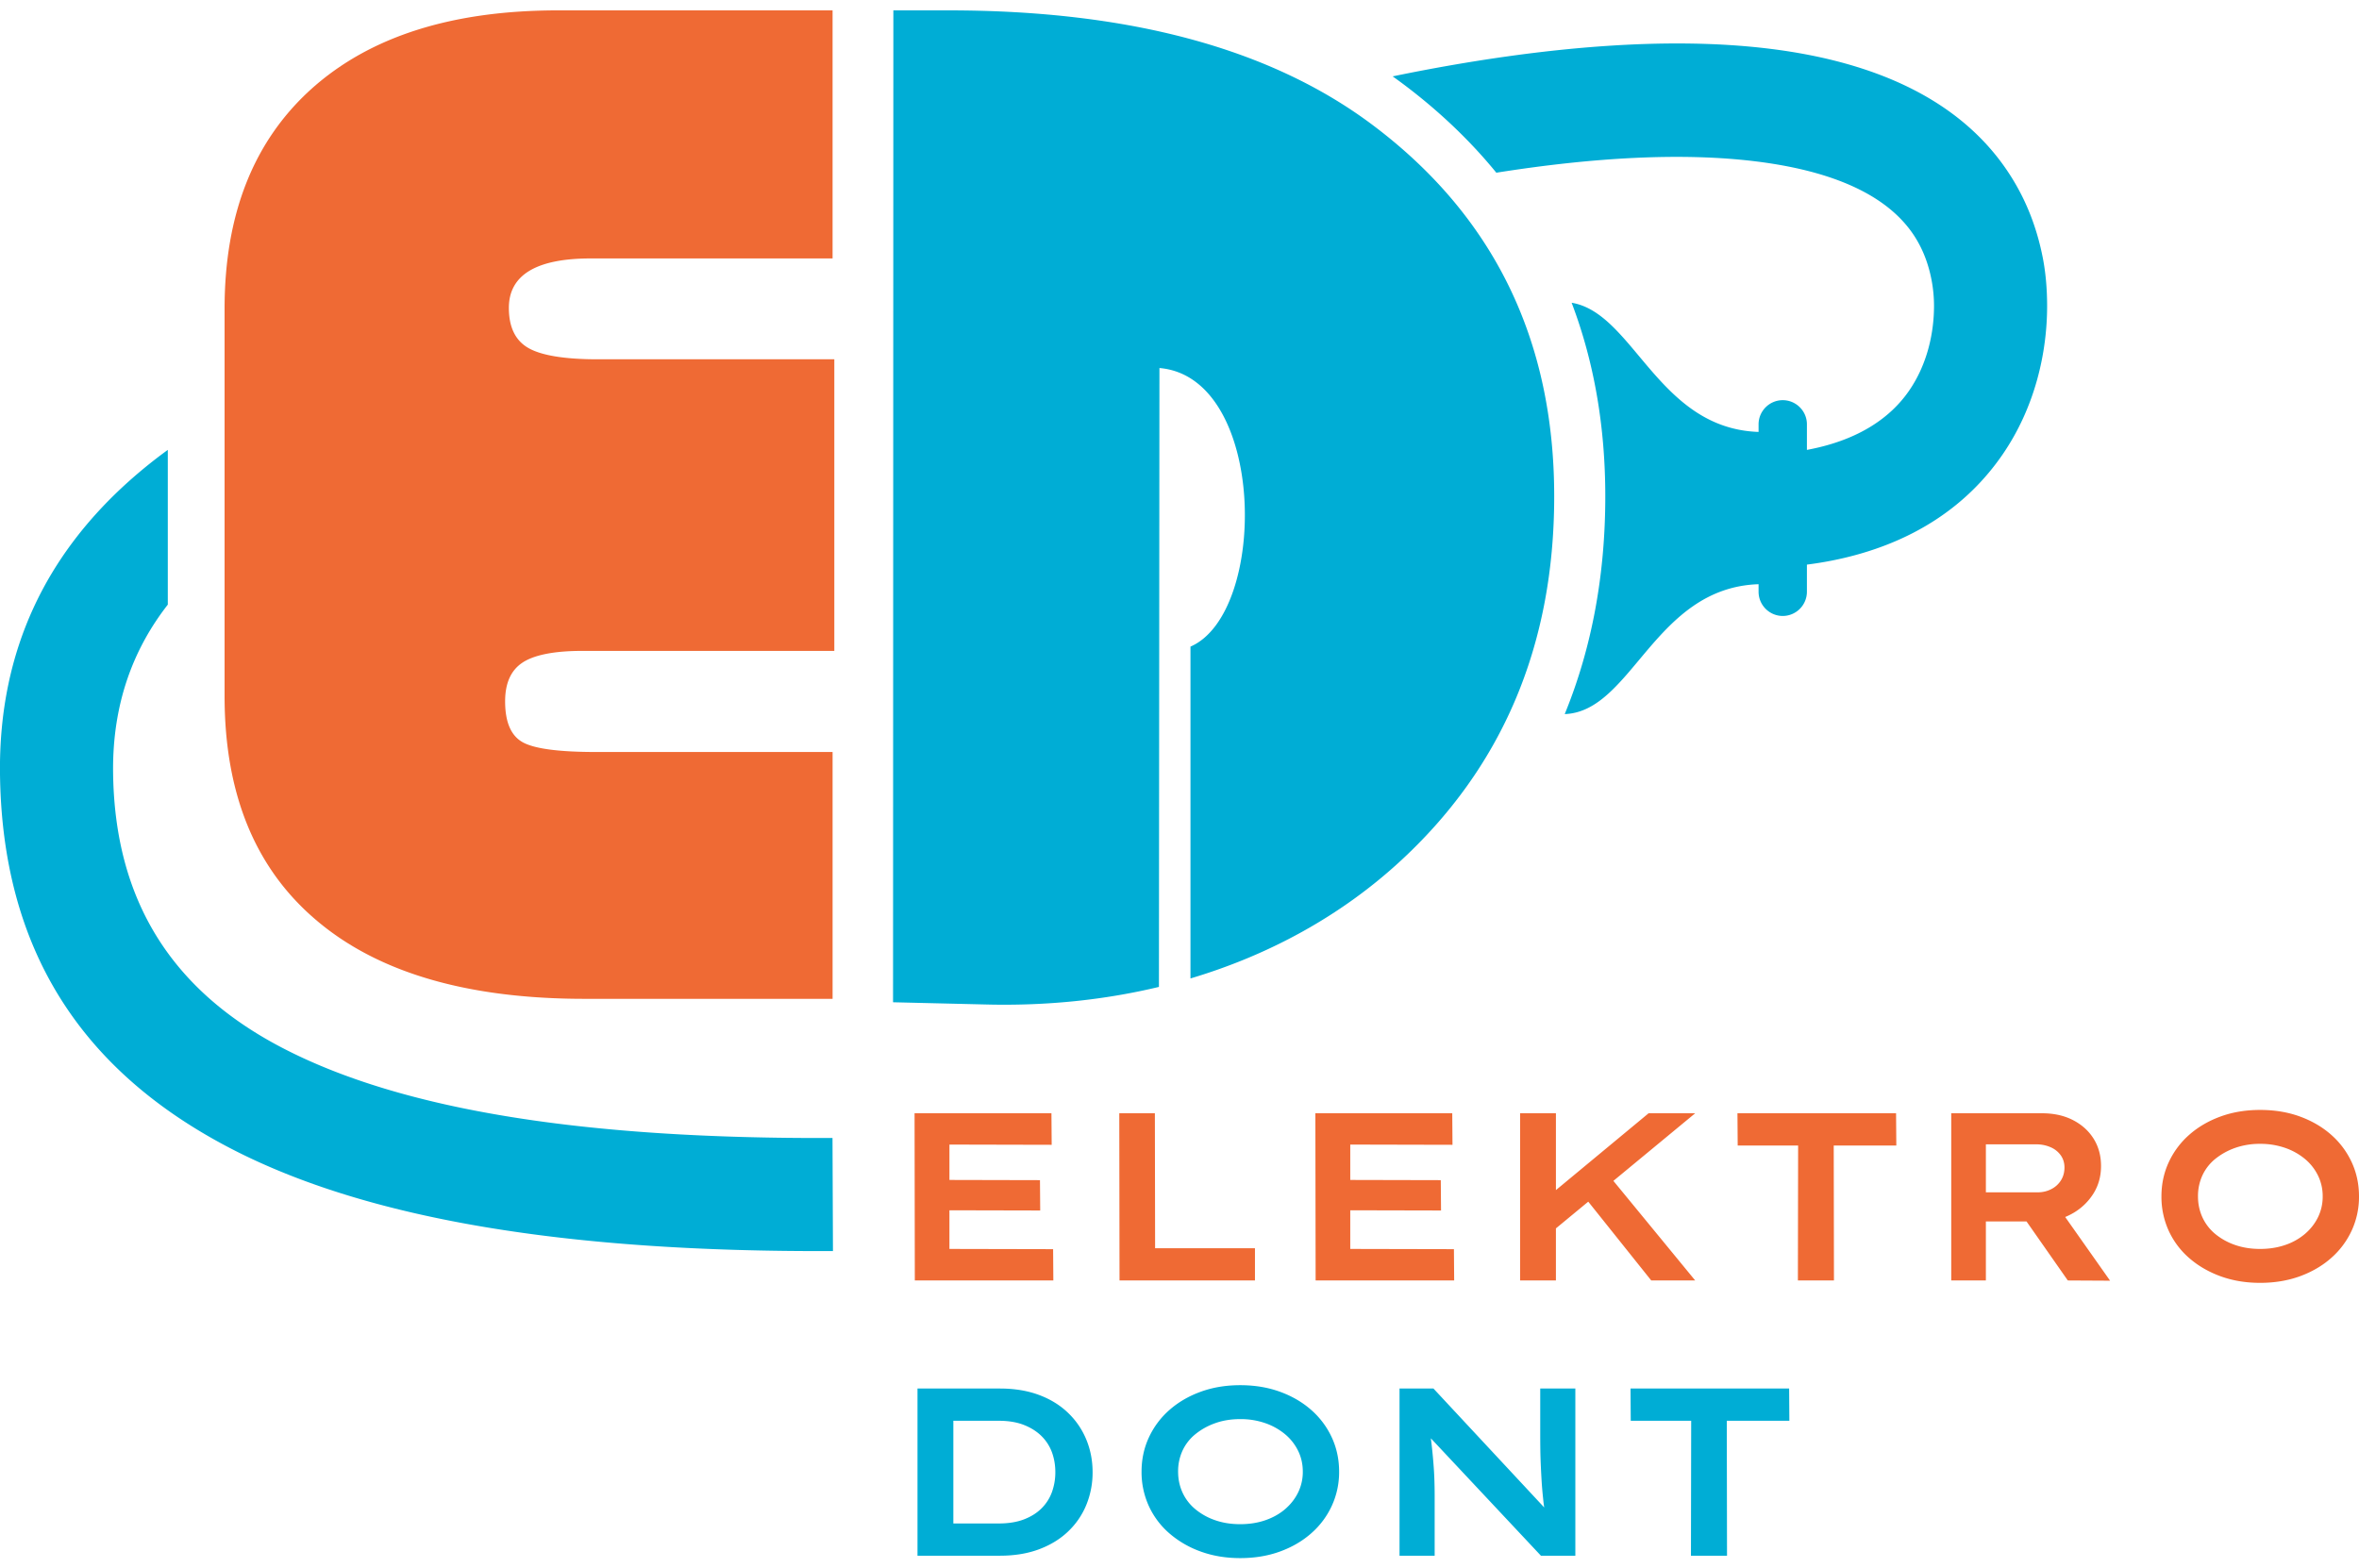
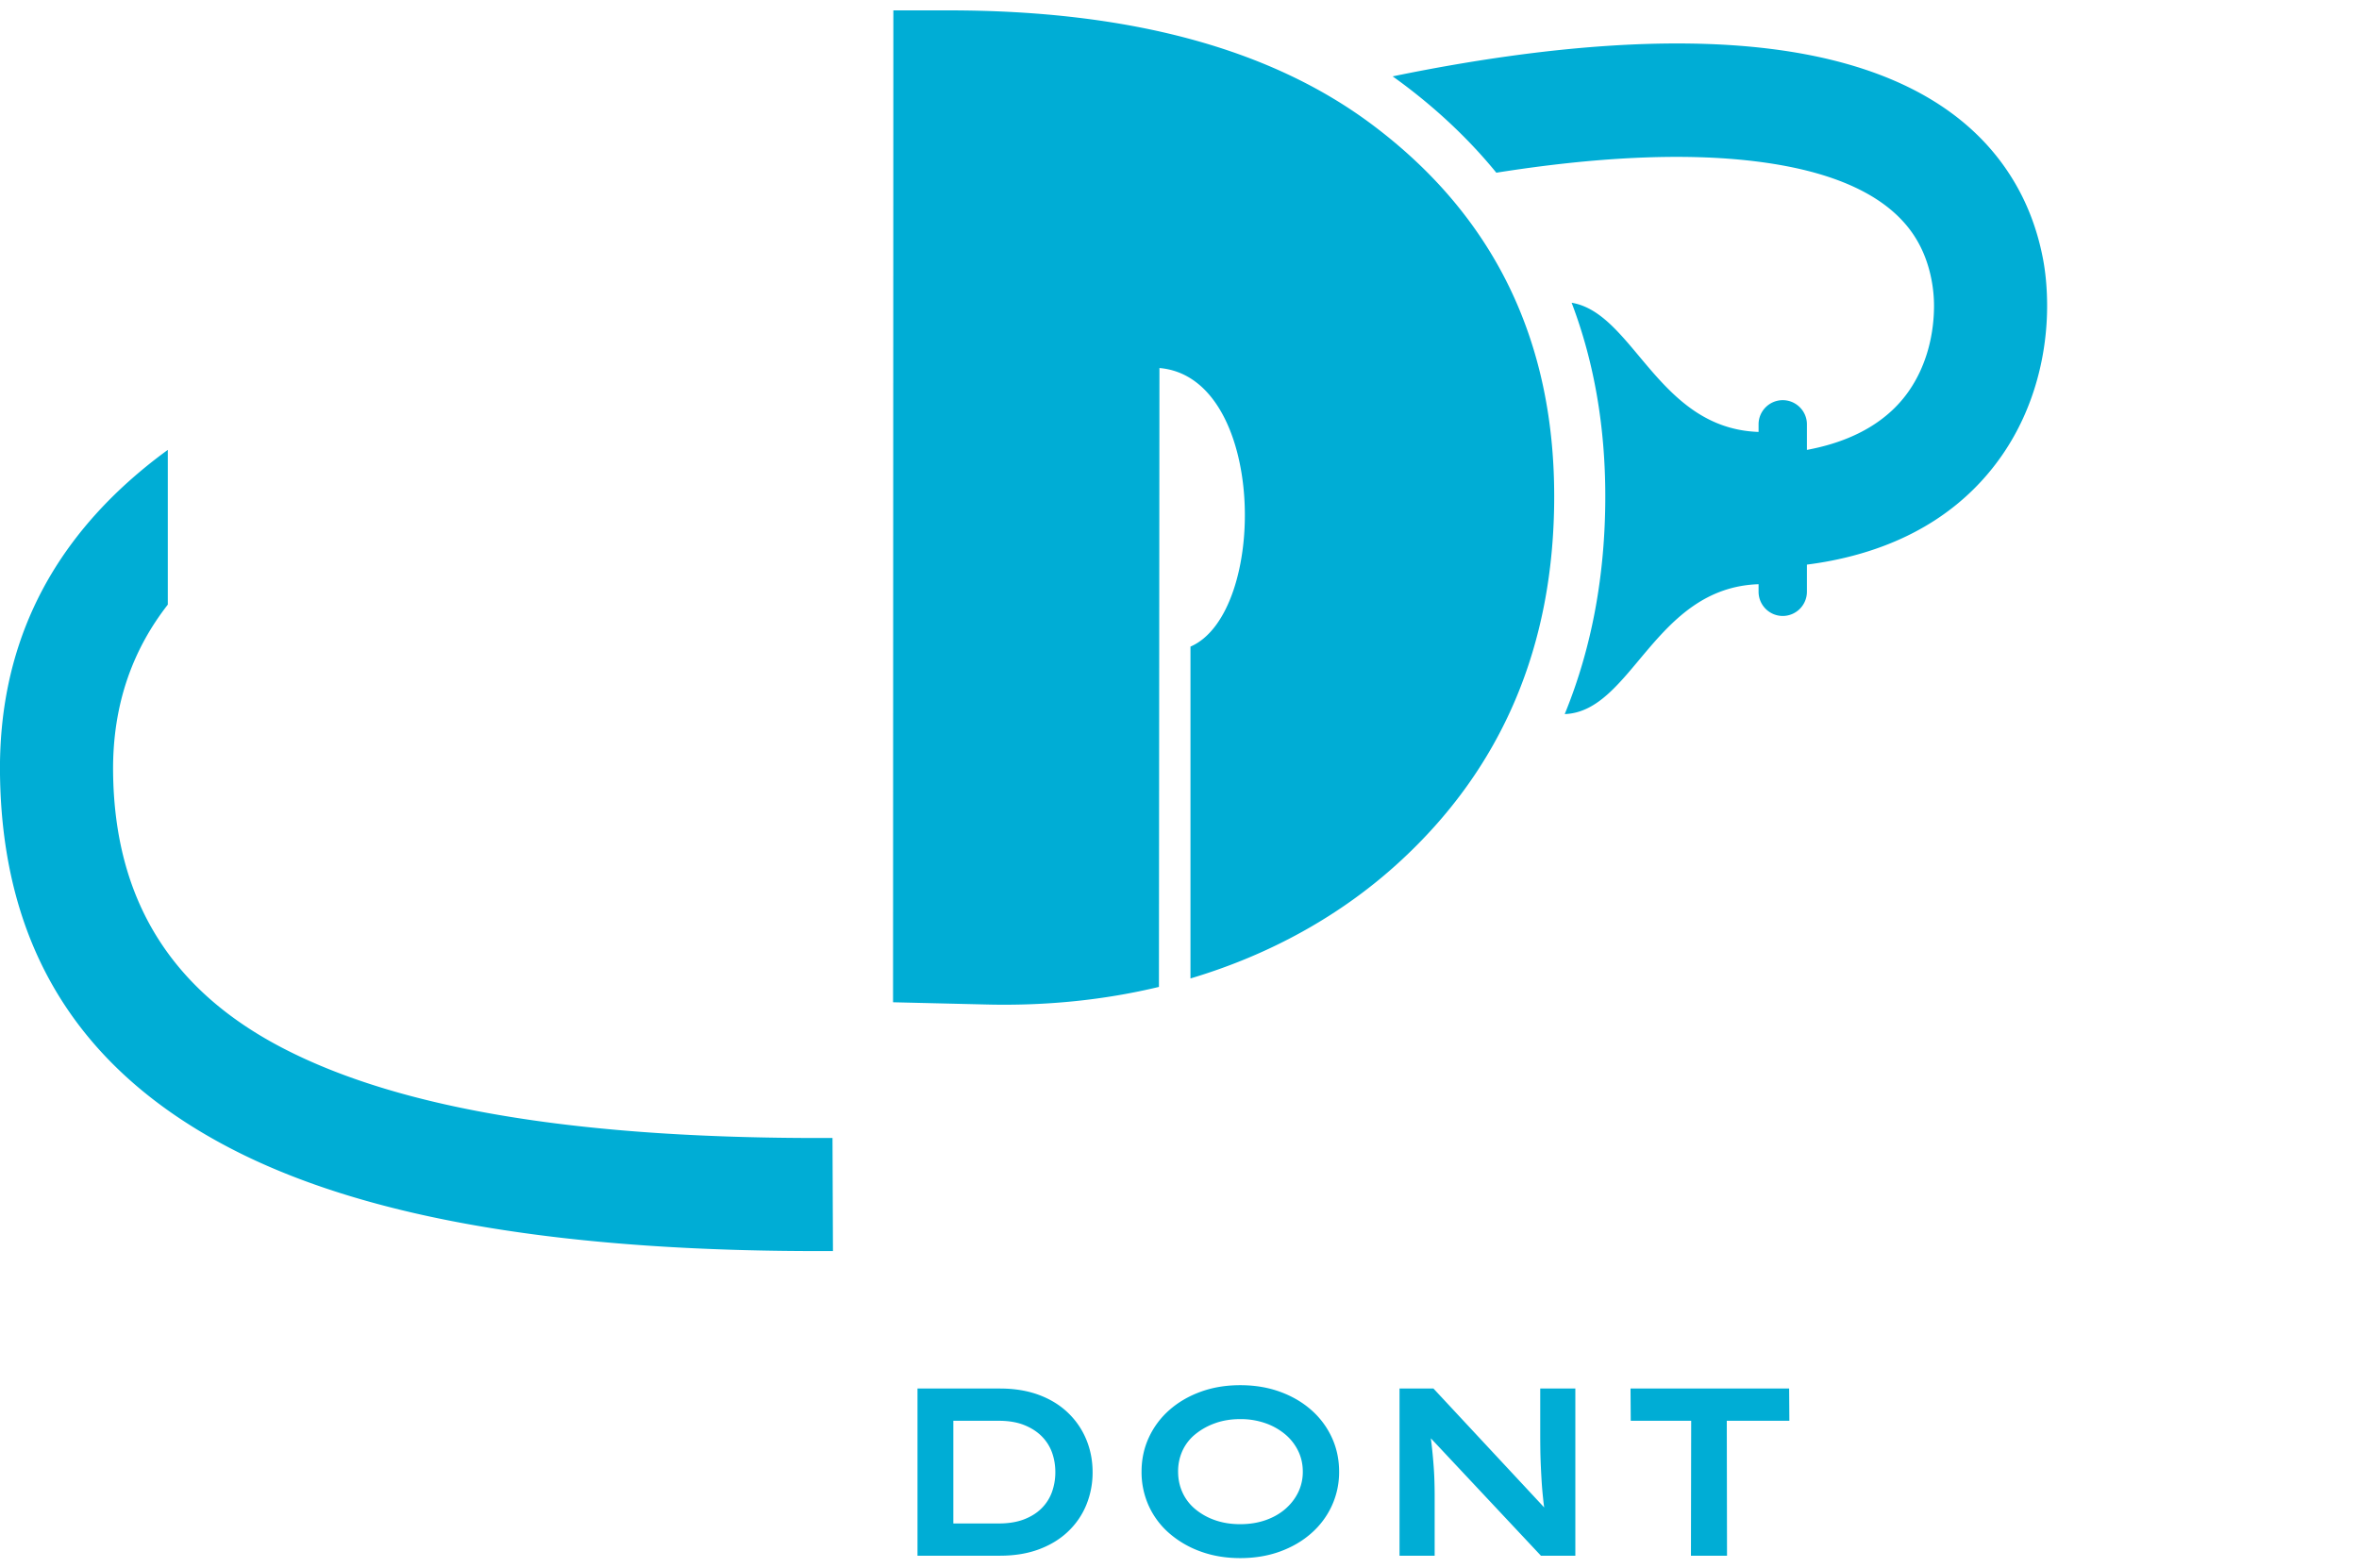
<svg xmlns="http://www.w3.org/2000/svg" xml:space="preserve" width="200" height="133" shape-rendering="geometricPrecision" text-rendering="geometricPrecision" image-rendering="optimizeQuality" fill-rule="evenodd" clip-rule="evenodd" viewBox="0 0 206.78 135.689">
  <g fill-rule="nonzero">
    <path fill="#00ADD5" d="m148.222 135.48.02-11.83h-5.297l-.02-2.827h13.903l.02 2.827h-5.485l.02 11.83h-3.161zM78.308 0h4.84c15.819 0 28.222 3.338 37.15 10.033 10.629 7.968 15.937 18.853 15.937 32.57 0 13.11-4.572 23.836-13.633 32.114-5.061 4.625-11.263 8.072-18.25 10.154V55.779c6.807-2.953 6.69-23.622-2.72-24.424l-.045 54.258c-4.729 1.135-9.777 1.668-15.049 1.543l-8.257-.197L78.308 0zm43.766 5.786c.55-.113 1.1-.225 1.646-.332 11.75-2.301 22.552-3.171 31.346-2.096 9.76 1.192 17.266 4.783 21.337 11.409 1.256 2.041 2.154 4.343 2.658 6.916.238 1.213.379 2.637.381 4.207.005 4.056-1.028 8.885-3.943 13.102-2.944 4.257-7.685 7.827-14.993 9.258a31.94 31.94 0 0 1-2.12.34v2.384a2.124 2.124 0 0 1-2.118 2.118 2.124 2.124 0 0 1-2.119-2.118v-.667c-9.131.307-11.087 11.174-16.992 11.387 2.4-5.863 3.556-12.262 3.556-19.091 0-6.108-.976-11.782-2.95-16.971 5.445.899 7.574 11.029 16.386 11.325v-.667c0-1.165.953-2.118 2.119-2.118 1.165 0 2.119.953 2.119 2.118v2.243l.214-.042c4.408-.863 7.138-2.83 8.733-5.136 1.622-2.346 2.197-5.112 2.194-7.465a12.184 12.184 0 0 0-.226-2.302c-.267-1.365-.732-2.567-1.374-3.612-2.324-3.782-7.308-5.917-14.067-6.743-6.375-.78-14.131-.359-22.699.998-2.3-2.818-5.024-5.418-8.176-7.781a43.67 43.67 0 0 0-.912-.664zM73.013 108.771c-23.029.102-40.72-2.7-52.882-9.043C6.981 92.868.188 82.175 0 66.956c-.14-11.279 4.439-19.25 10.61-25.044a42.834 42.834 0 0 1 4.099-3.38v13.567c-2.925 3.75-4.872 8.537-4.795 14.741.138 11.193 5.134 19.057 14.804 24.101 10.658 5.56 26.824 8.01 48.256 7.916l.039 9.914zm49.664 26.709v-14.657h2.973l9.707 10.425c-.07-.49-.057-.437-.106-.898-.049-.46-.088-.917-.116-1.371a83.11 83.11 0 0 1-.072-1.361c-.02-.454-.036-.911-.043-1.372-.006-.46-.01-.935-.01-1.424v-4h3.078v14.658h-3.015l-9.65-10.293c.042.363-.002-.022.04.326a44.717 44.717 0 0 1 .209 2.178c.028.377.05.775.062 1.193.014.418.022.86.022 1.32v5.276h-3.079zm-13.965-2.764c.796 0 1.53-.115 2.198-.345.67-.23 1.25-.556 1.738-.974.488-.42.87-.908 1.142-1.466a4.098 4.098 0 0 0 .408-1.821c0-.656-.136-1.264-.408-1.821a4.43 4.43 0 0 0-1.142-1.456 5.535 5.535 0 0 0-1.738-.974 6.533 6.533 0 0 0-2.198-.355c-.796 0-1.526.118-2.188.355a5.827 5.827 0 0 0-1.738.963 4.042 4.042 0 0 0-1.131 1.445 4.339 4.339 0 0 0-.387 1.843c0 .655.129 1.267.387 1.832a4.098 4.098 0 0 0 1.13 1.465 5.527 5.527 0 0 0 1.739.964c.662.23 1.392.345 2.188.345zm0 2.974c-1.257 0-2.412-.193-3.465-.577a8.61 8.61 0 0 1-2.754-1.601 7.037 7.037 0 0 1-1.8-2.408 7.153 7.153 0 0 1-.629-2.994c0-1.075.214-2.073.64-2.994a7.238 7.238 0 0 1 1.8-2.41c.774-.683 1.689-1.216 2.743-1.6 1.053-.384 2.208-.576 3.465-.576 1.27 0 2.432.192 3.486.576 1.054.384 1.97.917 2.744 1.6a7.236 7.236 0 0 1 1.8 2.41c.425.92.639 1.919.639 2.994a7.054 7.054 0 0 1-.64 2.994 7.212 7.212 0 0 1-1.8 2.408c-.774.684-1.689 1.218-2.743 1.601-1.054.384-2.216.577-3.486.577zm-25.146-3.037h3.977c.852 0 1.589-.119 2.21-.356.62-.237 1.137-.562 1.55-.974.41-.411.715-.89.91-1.433a5.128 5.128 0 0 0 .293-1.738c0-.614-.099-1.19-.293-1.728a3.868 3.868 0 0 0-.91-1.423c-.413-.412-.93-.74-1.55-.985-.621-.244-1.36-.366-2.21-.366h-3.977v9.003zm-3.142 2.827v-14.657h7.225c1.283 0 2.428.19 3.433.566 1.005.375 1.857.904 2.554 1.58a6.832 6.832 0 0 1 1.592 2.346c.362.886.544 1.832.544 2.837a7.483 7.483 0 0 1-.544 2.858 6.725 6.725 0 0 1-1.592 2.335c-.696.67-1.55 1.193-2.554 1.57-1.005.376-2.15.565-3.433.565h-7.225z" />
-     <path fill="#EF6A34" d="M73.133 30.589v25.566h-22.11c-2.43 0-4.187.347-5.21 1.018-1.024.672-1.536 1.8-1.536 3.403 0 1.82.512 3.024 1.559 3.597 1.037.567 3.187.845 6.42.845h20.725v21.64h-21.75c-10.213 0-18.03-2.276-23.427-6.827-5.42-4.55-8.118-11.116-8.118-19.719V26.155c0-8.3 2.559-14.735 7.653-19.307C32.457 2.275 39.645 0 48.904 0H72.98v21.748h-21.21c-4.756 0-7.165 1.451-7.165 4.334 0 1.69.571 2.86 1.698 3.51 1.137.657 3.163.997 6.071.997h20.758zm124.978 77.996c.795 0 1.529-.116 2.198-.346a5.27 5.27 0 0 0 1.738-.974c.489-.419.87-.907 1.142-1.465a4.099 4.099 0 0 0 .408-1.822 4.1 4.1 0 0 0-.408-1.822 4.42 4.42 0 0 0-1.142-1.455 5.544 5.544 0 0 0-1.738-.974 6.553 6.553 0 0 0-2.198-.355 6.46 6.46 0 0 0-2.188.355 5.867 5.867 0 0 0-1.739.963 4.045 4.045 0 0 0-1.13 1.446 4.337 4.337 0 0 0-.387 1.842c0 .656.129 1.267.387 1.832a4.113 4.113 0 0 0 1.13 1.466 5.554 5.554 0 0 0 1.74.963c.661.23 1.391.346 2.187.346zm0 2.973c-1.257 0-2.411-.193-3.465-.576-1.054-.385-1.972-.918-2.754-1.602a7.048 7.048 0 0 1-1.8-2.407 7.148 7.148 0 0 1-.629-2.995c0-1.075.213-2.073.64-2.994a7.241 7.241 0 0 1 1.8-2.409c.774-.683 1.69-1.217 2.743-1.601 1.054-.384 2.208-.575 3.465-.575 1.27 0 2.432.191 3.486.575 1.054.384 1.968.918 2.743 1.601a7.241 7.241 0 0 1 1.8 2.409c.426.92.64 1.92.64 2.994a7.056 7.056 0 0 1-.64 2.995 7.231 7.231 0 0 1-1.8 2.407c-.775.684-1.69 1.217-2.743 1.602-1.054.383-2.216.576-3.486.576zm-24.036-7.936h4.542c.433 0 .832-.095 1.194-.283a2.12 2.12 0 0 0 .848-.774c.203-.328.304-.702.304-1.12 0-.406-.109-.761-.325-1.068a2.105 2.105 0 0 0-.9-.713c-.384-.166-.8-.25-1.246-.25h-4.418v4.208zm-3.038 7.726V96.691h7.958c1.032 0 1.936.2 2.71.597.775.399 1.38.943 1.812 1.633.433.692.65 1.49.65 2.398 0 .921-.235 1.745-.703 2.47a5.122 5.122 0 0 1-1.894 1.738 5.315 5.315 0 0 1-.544.258l3.936 5.584-3.706-.02-3.618-5.173h-3.564v5.173h-3.037zm-13.441 0 .02-11.83h-5.297l-.021-2.827h13.903l.022 2.827h-5.486l.02 11.83h-3.161zm-12.856 0-5.52-6.908-2.835 2.343v4.565h-3.14V96.691h3.14v6.736l8.124-6.736h4.084l-7.17 5.927 7.17 8.73h-3.853zm-29.418 0-.022-14.657h11.998l.021 2.765-8.961-.021v3.102l7.935.018.022 2.659-7.957-.018v3.389l9.087.02.021 2.744h-12.144zm-17.19 0-.021-14.657h3.12l.02 11.83h8.753v2.828H98.13zm-14.909-8.811 7.936.018.021 2.659-7.957-.018v3.389l9.088.02.02 2.743H80.189l-.022-14.657h11.998l.021 2.765-8.962-.021v3.102z" />
  </g>
</svg>